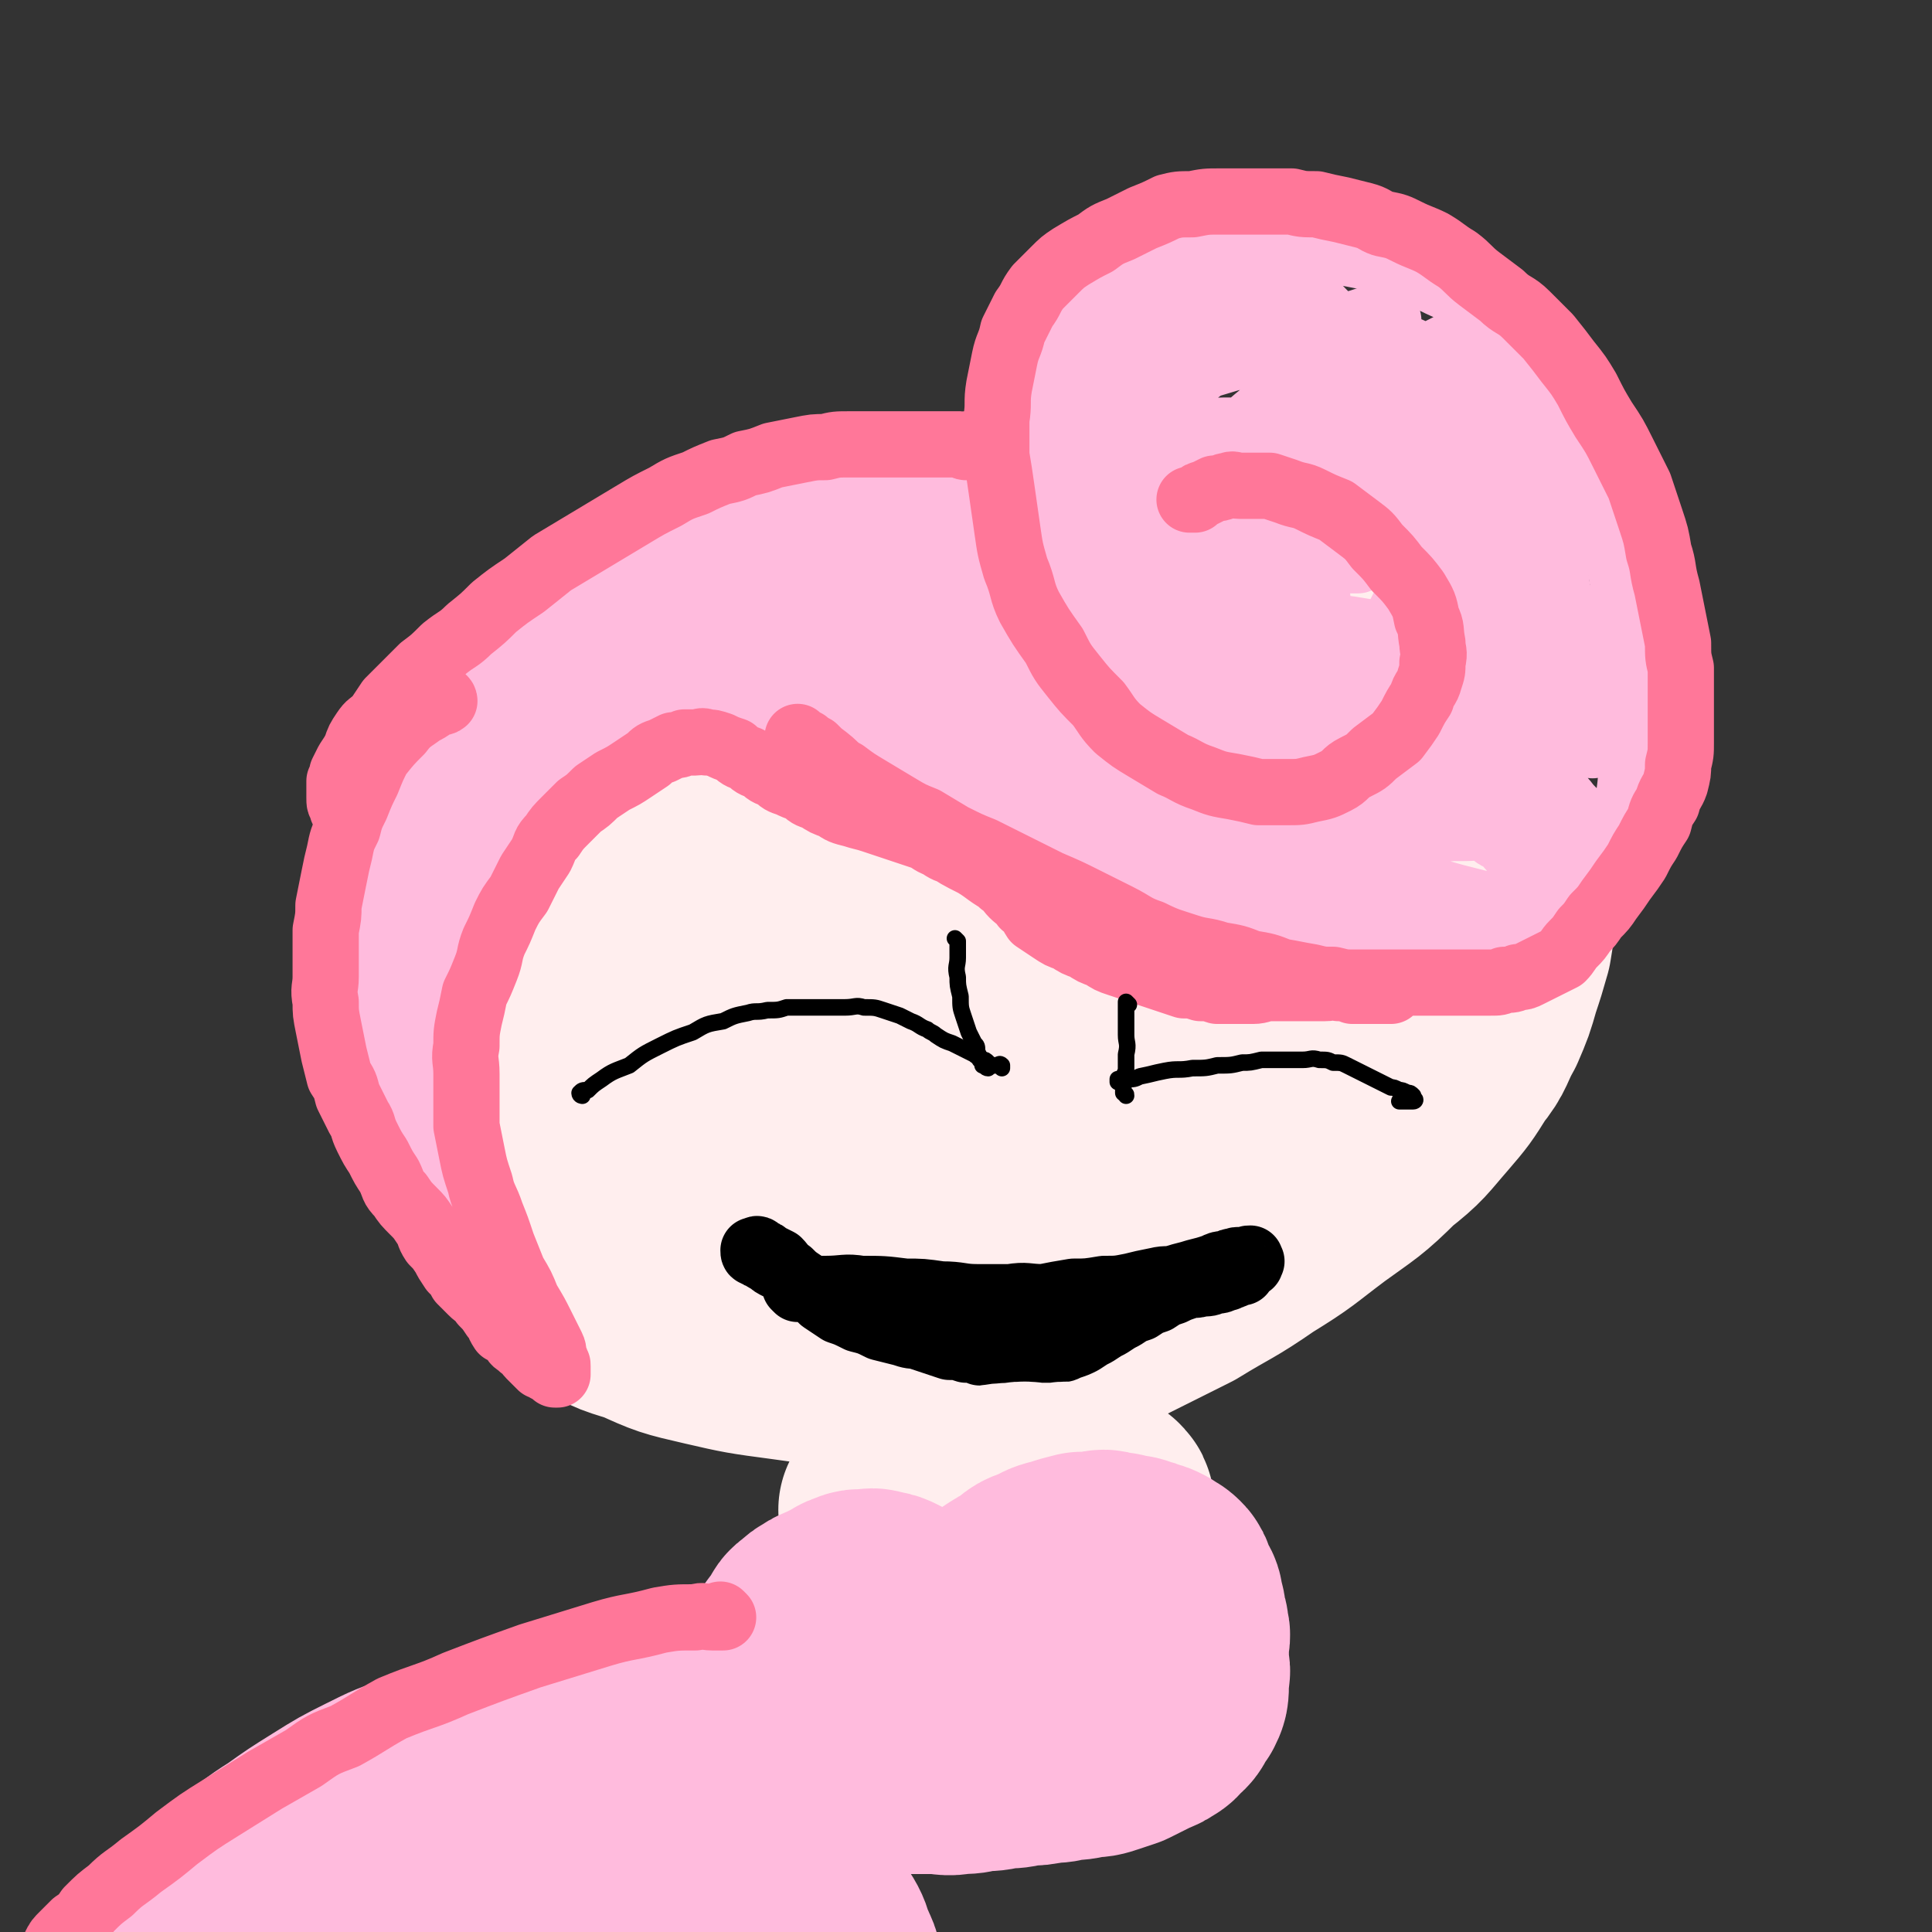
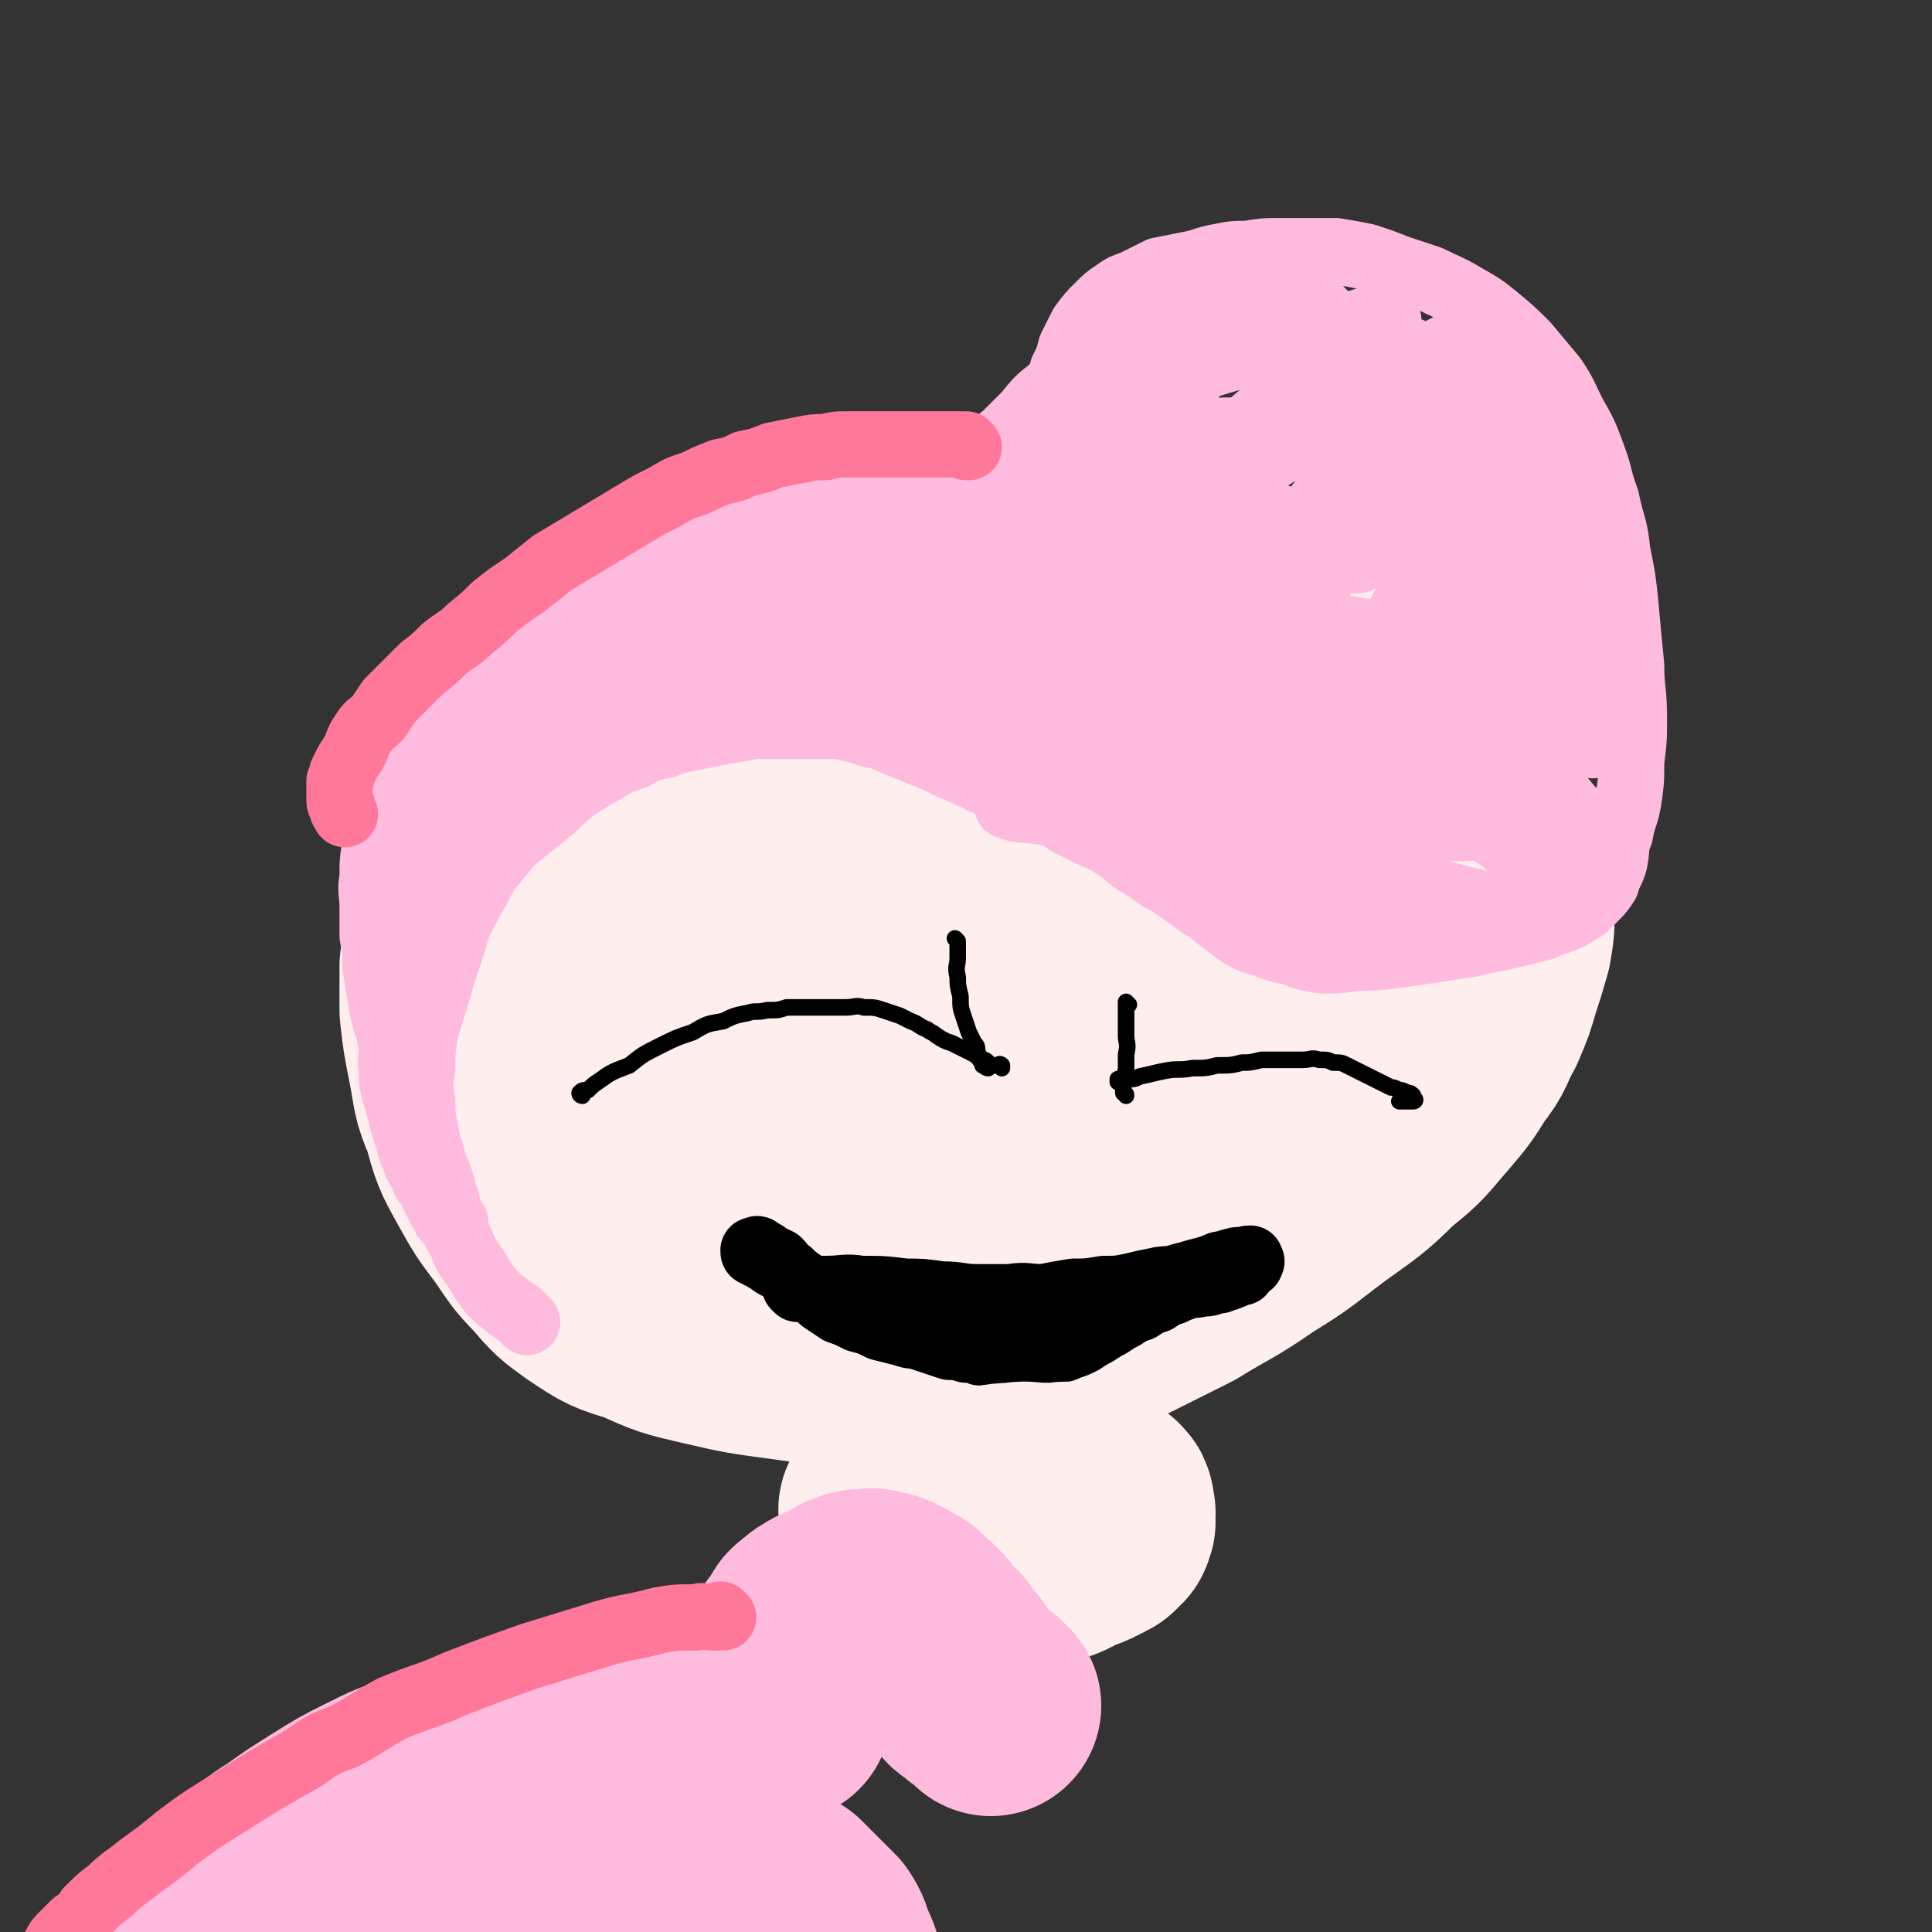
<svg xmlns="http://www.w3.org/2000/svg" viewBox="0 0 700 700" version="1.1">
  <rect x="0" y="0" width="700" height="700" fill="#333333" stroke="none" />
  <g fill="none" stroke="#FFEEEE" stroke-width="80" stroke-linecap="round" stroke-linejoin="round">
    <path d="M262,265c0,0 -1,-1 -1,-1 0,0 1,1 1,1 -2,1 -2,1 -4,2 -4,2 -3,3 -7,6 -6,5 -7,4 -13,10 -6,6 -6,6 -12,13 -4,5 -4,5 -8,12 -4,5 -4,5 -7,12 -3,6 -2,6 -4,13 -2,6 -2,6 -3,12 -1,7 -1,7 -2,13 0,7 -1,7 0,14 0,7 0,7 1,14 1,6 1,6 2,13 2,6 2,6 4,13 2,6 1,7 5,13 3,7 3,7 8,13 4,6 4,6 9,11 5,5 6,5 12,10 6,4 6,4 13,9 7,4 7,4 14,7 9,4 9,4 17,7 9,2 9,2 17,5 9,2 9,2 18,3 9,1 9,1 18,1 9,0 9,0 19,-1 11,-2 11,-2 22,-5 11,-4 12,-4 23,-8 12,-6 12,-6 24,-12 13,-8 13,-7 26,-16 13,-8 12,-8 24,-17 11,-8 12,-8 22,-18 9,-7 9,-8 16,-16 6,-7 6,-7 11,-15 5,-6 4,-7 8,-14 3,-7 3,-7 5,-14 2,-6 2,-6 4,-13 1,-6 1,-6 1,-12 0,-6 -1,-6 -2,-12 -1,-6 -1,-6 -3,-12 -2,-6 -2,-6 -5,-12 -3,-7 -3,-7 -7,-13 -5,-6 -5,-6 -11,-12 -5,-6 -5,-6 -11,-11 -6,-5 -6,-5 -13,-10 -7,-6 -7,-6 -14,-11 -8,-4 -9,-4 -17,-8 -10,-4 -10,-4 -20,-8 -10,-4 -10,-4 -21,-7 -10,-2 -10,-2 -21,-4 -10,-2 -10,-3 -21,-4 -10,-1 -11,0 -22,0 -10,0 -10,0 -21,0 -11,1 -11,1 -23,3 -10,1 -11,1 -21,4 -10,3 -9,3 -19,7 -8,3 -8,3 -17,7 -8,4 -8,4 -15,8 -8,4 -7,4 -15,9 -6,4 -6,3 -12,8 -6,4 -7,4 -12,9 -6,6 -6,6 -11,12 -5,7 -5,7 -9,14 -4,7 -5,7 -8,14 -3,8 -2,8 -5,16 -2,8 -2,8 -4,16 -1,9 -1,9 -2,17 0,8 0,8 0,16 1,9 1,9 3,19 2,10 1,10 5,19 3,11 3,11 8,20 5,9 5,9 11,17 5,7 5,8 11,14 6,7 6,7 13,12 9,6 9,6 19,9 11,5 11,5 24,8 13,3 13,3 28,5 14,2 14,2 28,2 15,0 15,-1 29,-3 16,-3 16,-3 31,-8 15,-4 15,-5 29,-11 12,-5 12,-6 24,-12 10,-6 10,-6 19,-13 9,-6 9,-6 17,-13 7,-6 7,-6 13,-14 5,-6 5,-6 9,-14 3,-6 3,-6 5,-12 2,-6 2,-6 3,-12 1,-5 1,-6 1,-11 1,-5 1,-5 0,-10 0,-6 0,-6 -1,-11 -1,-6 -1,-6 -3,-12 -3,-6 -3,-6 -7,-12 -3,-6 -3,-6 -7,-11 -4,-5 -4,-5 -9,-9 -5,-5 -5,-5 -11,-8 -6,-4 -6,-4 -13,-7 -9,-3 -9,-2 -18,-4 -9,-2 -9,-3 -18,-3 -11,-1 -11,0 -21,2 -12,1 -12,1 -23,4 -10,2 -10,2 -20,5 -10,3 -10,3 -20,6 -9,3 -9,3 -17,8 -8,4 -8,4 -16,9 -7,5 -7,5 -14,11 -7,6 -7,6 -12,13 -6,7 -6,7 -10,15 -5,10 -5,10 -7,20 -2,11 -2,11 0,21 1,12 1,13 7,24 5,10 6,11 15,19 8,8 9,8 19,12 10,4 11,4 22,5 11,0 11,0 23,-2 13,-2 13,-2 25,-7 13,-5 13,-6 24,-13 11,-7 11,-8 21,-17 10,-9 10,-9 18,-19 7,-8 7,-8 12,-17 5,-9 4,-9 7,-18 2,-7 2,-7 2,-14 1,-6 1,-6 0,-12 -1,-5 0,-6 -2,-11 -2,-4 -2,-5 -5,-8 -4,-4 -5,-4 -9,-6 -6,-3 -7,-3 -13,-3 -8,-1 -8,-1 -16,1 -10,1 -11,1 -21,5 -12,3 -12,4 -23,9 -11,6 -11,6 -22,13 -9,6 -9,6 -17,13 -6,6 -6,6 -12,13 -4,6 -4,6 -8,13 -2,5 -3,5 -3,10 -1,5 -1,5 0,9 1,5 1,6 5,9 5,3 6,3 13,3 12,0 12,0 23,-3 17,-5 18,-5 33,-12 13,-6 13,-7 25,-15 8,-5 8,-5 16,-12 5,-5 6,-5 10,-11 5,-6 4,-6 8,-13 3,-6 4,-6 6,-12 3,-6 2,-6 3,-12 1,-5 1,-6 1,-11 0,-6 0,-6 -1,-13 -1,-7 0,-7 -3,-13 -3,-7 -3,-7 -7,-13 -4,-6 -4,-6 -9,-12 -6,-5 -6,-5 -13,-9 -6,-5 -7,-5 -14,-8 -7,-2 -8,-2 -15,-4 -8,-1 -8,-1 -15,-1 -8,0 -8,0 -16,2 -10,2 -10,1 -19,5 -12,5 -12,4 -23,12 -10,7 -10,7 -19,17 -8,8 -8,8 -14,18 -5,8 -5,8 -8,17 -2,6 -2,6 -2,13 -1,6 -1,6 1,11 2,6 2,7 6,10 5,4 6,4 12,5 10,0 11,0 21,-3 16,-3 16,-4 31,-10 14,-5 14,-6 27,-13 9,-5 9,-5 18,-12 7,-4 6,-4 12,-9 5,-4 5,-4 9,-8 2,-2 2,-2 5,-4 1,-1 1,-1 2,-3 1,-1 1,-1 1,-2 1,0 1,0 1,0 0,0 0,0 0,0 " />
  </g>
  <g fill="none" stroke="#FFBBDD" stroke-width="24" stroke-linecap="round" stroke-linejoin="round">
    <path d="M191,479c0,0 -1,-1 -1,-1 0,0 0,0 1,1 0,0 0,0 0,0 0,0 0,0 -1,-1 -1,-1 -1,-1 -2,-2 -1,-1 -2,-1 -3,-2 -4,-3 -4,-3 -7,-6 -3,-4 -3,-4 -6,-9 -3,-4 -3,-4 -5,-9 -3,-5 -2,-5 -4,-10 -2,-5 -3,-5 -4,-10 -2,-5 -2,-5 -3,-11 -1,-5 -1,-5 -2,-10 -1,-5 -1,-5 -1,-10 -1,-6 -1,-6 0,-12 0,-6 0,-6 1,-13 2,-7 2,-7 4,-13 2,-7 2,-7 4,-13 2,-6 2,-6 4,-13 3,-6 3,-6 7,-13 3,-6 3,-6 8,-12 4,-5 4,-5 9,-9 5,-4 5,-4 10,-8 4,-4 4,-4 9,-8 5,-3 5,-3 10,-6 5,-3 5,-3 11,-5 5,-3 6,-3 11,-4 5,-2 6,-2 11,-3 5,-1 5,-1 10,-2 6,-1 6,-1 11,-2 5,0 5,0 10,0 5,0 5,0 10,0 5,0 5,0 10,0 6,1 6,1 12,3 5,1 5,1 9,3 5,2 5,2 10,4 5,2 5,2 11,5 5,2 5,2 11,5 5,2 5,2 11,5 5,2 5,2 11,5 5,2 5,2 9,5 4,2 4,2 8,4 4,2 5,2 8,4 5,3 4,3 8,6 5,3 5,3 9,6 4,2 4,2 8,5 3,2 3,2 7,5 4,2 3,2 7,5 4,3 4,3 8,6 4,2 4,2 8,3 5,2 5,2 10,3 5,2 5,2 11,3 6,0 6,0 12,-1 7,0 7,0 15,-1 7,-1 7,-1 14,-2 6,-1 6,-1 13,-2 4,-1 4,-1 9,-2 5,-1 5,-1 9,-2 4,-1 4,-1 8,-2 2,-1 2,-1 5,-2 3,-1 3,-1 5,-2 3,-2 3,-2 5,-3 2,-2 2,-2 4,-4 2,-2 2,-2 4,-5 1,-4 2,-4 3,-8 1,-5 0,-5 2,-10 1,-6 2,-6 3,-12 1,-7 1,-7 1,-14 1,-8 1,-8 1,-16 0,-10 -1,-10 -1,-19 -1,-10 -1,-10 -2,-21 -1,-10 -1,-10 -3,-20 -1,-10 -2,-9 -4,-19 -3,-8 -2,-8 -5,-16 -3,-8 -3,-8 -7,-15 -3,-6 -3,-7 -7,-13 -5,-6 -5,-6 -10,-12 -5,-5 -5,-5 -11,-10 -5,-4 -5,-4 -12,-8 -5,-3 -6,-3 -12,-6 -6,-2 -6,-2 -12,-4 -5,-2 -5,-2 -11,-4 -5,-1 -5,-1 -11,-2 -5,0 -5,0 -11,0 -5,0 -5,0 -10,0 -5,0 -5,0 -11,1 -5,0 -5,0 -10,1 -6,1 -6,2 -12,3 -5,1 -5,1 -10,2 -4,2 -4,2 -8,4 -4,2 -4,1 -8,4 -3,2 -3,2 -6,5 -3,3 -3,3 -6,7 -2,4 -2,4 -4,8 -1,4 -1,4 -3,8 -1,4 -1,4 -2,9 -1,4 -1,4 -1,8 0,4 0,4 1,8 1,4 1,4 2,9 1,4 1,4 3,9 2,4 2,4 4,7 3,4 3,4 5,7 3,2 3,2 6,4 3,2 3,2 7,3 3,2 3,2 6,3 5,2 5,2 9,3 4,1 4,1 8,1 5,0 5,0 10,-1 5,0 5,0 10,-2 5,-2 5,-2 9,-5 5,-2 5,-2 9,-5 3,-2 3,-2 6,-6 2,-2 2,-2 4,-5 1,-3 1,-4 2,-7 1,-4 1,-4 1,-7 0,-4 1,-4 0,-8 -1,-4 -1,-4 -3,-8 -1,-4 -1,-4 -4,-8 -1,-2 -2,-2 -4,-4 -1,-2 -1,-2 -3,-4 -1,-1 -1,-1 -2,-2 -1,0 -1,0 -2,-1 -1,0 -1,0 -1,-1 -1,0 -1,0 -1,0 " />
    <path d="M410,165c0,0 -1,-1 -1,-1 0,0 0,1 0,1 0,0 0,0 0,0 0,-1 0,-1 -1,-1 -2,0 -2,0 -3,-1 -3,0 -3,0 -6,-1 -5,0 -5,0 -10,0 -5,0 -5,0 -10,0 -6,0 -6,0 -11,0 -5,0 -5,0 -10,0 -5,0 -5,0 -10,0 -5,1 -5,1 -10,2 -5,1 -5,1 -9,2 -6,2 -6,2 -11,3 -5,2 -5,2 -10,3 -4,2 -4,2 -9,4 -5,2 -5,2 -9,3 -5,2 -5,2 -9,3 -4,2 -4,2 -8,3 -4,2 -4,2 -7,4 -4,2 -4,2 -8,4 -3,2 -3,2 -6,4 -3,2 -3,2 -6,4 -3,2 -3,2 -6,4 -4,2 -4,2 -8,4 -4,2 -4,2 -7,4 -3,2 -3,2 -6,4 -3,2 -3,2 -6,5 -2,2 -2,2 -5,5 -2,3 -2,3 -5,6 -3,3 -3,2 -6,5 -3,3 -3,3 -6,6 -3,3 -3,3 -6,6 -3,3 -3,3 -6,6 -2,2 -2,2 -4,5 -2,3 -2,4 -4,7 -2,4 -2,4 -4,7 -2,4 -2,4 -5,7 -2,4 -2,4 -4,7 -2,4 -2,4 -4,7 -2,4 -2,4 -3,7 -2,4 -2,4 -3,8 -1,4 -1,4 -2,8 -1,4 -1,4 -2,9 0,4 0,4 -1,9 0,4 0,4 -1,8 0,4 0,4 0,8 0,4 0,4 0,9 0,4 0,4 0,9 0,4 0,4 0,9 0,4 -1,4 0,8 0,4 0,4 1,8 1,3 1,3 2,7 1,4 1,4 2,7 1,3 1,3 2,7 1,2 1,2 2,5 2,3 2,3 3,6 2,2 2,2 3,5 1,2 1,2 2,4 1,2 1,2 2,3 0,1 0,1 1,2 0,0 0,0 1,1 1,0 1,0 1,1 0,0 1,1 1,1 0,0 0,-1 0,-2 0,-1 -1,-1 -1,-1 -1,-1 -1,-1 -1,-2 0,-1 0,-1 -1,-2 0,-3 0,-3 -1,-5 -1,-4 -1,-4 -2,-7 -2,-5 -2,-5 -3,-9 -2,-4 -3,-4 -4,-9 -2,-4 -2,-5 -3,-9 -2,-6 -2,-6 -4,-12 -2,-7 -3,-6 -4,-13 -2,-6 -2,-6 -3,-12 -1,-6 -1,-6 -2,-12 0,-5 0,-5 -1,-11 0,-5 0,-5 0,-10 0,-6 -1,-6 0,-11 0,-6 0,-6 1,-12 1,-6 1,-7 3,-13 2,-6 2,-6 5,-12 3,-6 3,-7 7,-12 3,-6 3,-6 8,-11 4,-4 4,-4 8,-9 5,-4 5,-4 11,-9 6,-4 6,-4 12,-9 6,-4 6,-5 13,-9 8,-5 8,-4 16,-9 8,-4 8,-4 16,-9 9,-4 9,-4 18,-8 8,-4 8,-4 17,-7 9,-4 9,-4 18,-7 8,-2 8,-2 17,-4 9,-2 9,-2 18,-4 7,-1 7,-1 15,-2 9,0 9,0 18,0 10,0 10,-1 20,0 12,0 12,0 24,1 12,1 12,2 23,4 10,1 10,1 20,4 8,2 8,2 16,5 6,2 6,2 12,4 5,2 5,2 9,4 3,1 3,1 6,3 2,1 2,1 4,2 1,1 1,1 2,2 0,0 0,0 0,1 0,0 0,1 0,1 -1,0 -1,0 -3,0 -2,0 -2,0 -4,0 -4,0 -4,0 -9,-1 -6,0 -6,0 -13,-1 -11,-1 -11,-1 -21,-2 -15,-1 -15,-1 -30,-2 -16,0 -16,0 -33,0 -16,0 -16,0 -32,1 -14,1 -14,1 -28,2 -12,1 -12,1 -24,2 -10,1 -10,1 -21,3 -10,1 -10,2 -20,4 -8,2 -9,1 -17,4 -7,2 -7,2 -14,5 -6,2 -5,2 -11,5 -5,2 -5,2 -10,5 -4,2 -4,2 -8,5 -3,2 -4,1 -7,4 -2,1 -2,1 -4,4 -2,2 -2,2 -3,5 -1,2 -1,2 -1,4 -1,1 0,1 0,3 0,2 -1,2 0,3 0,2 0,2 1,3 0,1 1,1 2,2 2,0 2,1 5,0 7,-1 7,-1 13,-3 17,-6 17,-6 33,-12 21,-8 21,-8 41,-16 18,-6 18,-6 36,-12 14,-4 14,-4 28,-8 11,-2 11,-2 22,-4 10,-1 10,-1 19,-2 7,0 7,0 14,-1 7,0 7,0 13,0 5,0 5,0 10,0 5,0 5,0 9,0 3,0 3,0 6,0 2,0 2,0 4,0 1,0 1,0 2,0 1,0 1,0 2,0 0,0 0,0 0,0 -1,-1 -1,-1 -2,-1 -2,0 -2,0 -5,-1 -5,0 -5,0 -10,-1 -7,0 -7,0 -15,0 -10,0 -10,0 -20,1 -13,2 -13,1 -26,3 -14,3 -14,3 -28,6 -14,3 -14,3 -27,7 -12,3 -12,4 -24,8 -9,3 -9,4 -18,7 -8,3 -8,3 -16,6 -6,2 -6,2 -12,4 -6,1 -6,1 -11,3 -4,2 -4,2 -8,3 -3,1 -3,2 -5,3 -2,0 -2,0 -3,1 -1,0 -1,0 -2,1 0,0 0,0 0,0 0,0 1,0 2,-1 5,-1 5,-1 9,-2 13,-3 13,-3 25,-6 19,-4 19,-4 37,-9 17,-4 17,-4 35,-8 15,-3 15,-2 31,-4 14,-2 14,-2 29,-3 13,0 13,0 27,0 13,0 13,0 26,1 12,1 12,1 23,2 10,1 10,1 20,2 9,1 9,2 18,3 6,1 6,1 13,2 6,1 6,1 12,2 4,0 4,0 9,0 3,0 3,0 6,0 2,0 2,0 4,0 1,0 1,0 3,0 1,0 1,0 2,0 0,0 0,0 0,0 1,0 2,0 1,0 0,-1 -1,-1 -2,-1 -2,-1 -2,0 -4,0 -4,0 -4,-1 -9,-1 -9,0 -9,0 -18,0 -15,-1 -15,0 -30,-1 -16,0 -16,0 -33,0 -15,0 -15,0 -30,1 -11,0 -11,-1 -21,0 -9,0 -9,0 -18,1 -8,1 -8,1 -16,2 -6,1 -6,1 -12,2 -6,1 -6,2 -11,3 -4,1 -4,0 -8,1 -4,1 -4,1 -8,2 -3,1 -3,1 -6,2 -3,1 -3,1 -4,2 -2,1 -2,1 -2,2 -1,1 -1,2 0,3 2,2 1,3 4,4 7,3 7,2 15,4 13,2 13,3 27,4 15,1 15,0 30,1 17,0 17,0 33,1 16,0 16,0 32,1 14,0 14,0 28,1 12,0 12,0 25,1 10,0 10,-1 21,0 9,0 9,0 18,1 6,0 6,0 13,0 5,0 5,0 10,0 4,0 4,0 7,0 2,0 2,0 5,-1 1,0 1,0 2,0 1,0 1,-1 1,-1 -1,0 -2,-1 -3,-1 -4,-1 -4,-1 -8,-2 -8,-3 -8,-3 -17,-5 -12,-2 -12,-2 -24,-4 -13,-2 -13,-2 -26,-4 -12,-2 -12,-2 -25,-3 -11,-2 -11,-2 -23,-3 -12,-1 -12,0 -24,-1 -11,0 -11,0 -22,-1 -11,0 -11,-1 -22,-2 -10,0 -10,0 -20,0 -9,0 -9,0 -18,1 -7,0 -7,0 -15,1 -8,0 -8,0 -15,1 -8,0 -8,0 -15,1 -8,1 -8,1 -15,2 -7,1 -7,1 -15,2 -6,1 -6,1 -12,2 -6,1 -6,1 -12,2 -6,0 -6,0 -11,1 -6,1 -6,1 -12,2 -5,1 -5,1 -10,3 -5,1 -5,2 -10,4 -4,2 -4,1 -9,4 -4,2 -4,2 -8,5 -4,2 -4,2 -7,5 -3,3 -3,3 -6,6 -2,3 -2,4 -5,7 -2,4 -2,4 -4,7 -2,3 -2,3 -4,6 -2,2 -2,2 -4,5 -2,2 -1,2 -3,4 -1,2 -1,2 -2,3 0,1 0,1 -1,2 0,1 0,1 -1,2 0,0 0,0 0,1 0,0 0,0 0,0 1,-1 0,-1 1,-2 2,-3 2,-3 5,-6 5,-5 5,-5 12,-11 11,-9 10,-9 22,-18 16,-12 15,-13 32,-23 18,-12 18,-12 37,-22 17,-9 17,-9 36,-16 16,-5 16,-5 33,-8 14,-3 15,-3 30,-3 13,0 13,1 27,3 13,2 13,3 26,6 11,3 11,4 22,7 10,3 10,3 20,6 9,3 9,3 19,6 9,2 9,2 18,5 7,2 7,1 14,3 6,2 6,1 11,3 4,1 4,2 7,3 2,1 2,1 4,2 1,0 1,0 1,1 0,0 0,0 0,0 -2,0 -2,0 -4,1 -4,1 -4,0 -8,1 -7,2 -7,2 -15,4 -8,2 -8,2 -17,5 -10,2 -10,2 -19,5 -12,2 -12,2 -23,5 -11,2 -11,2 -22,4 -10,1 -10,1 -19,3 -8,2 -8,2 -15,3 -5,1 -5,1 -9,2 -4,1 -3,1 -7,2 -1,0 -2,0 -3,1 -1,0 -1,1 -1,1 5,2 6,1 12,2 11,2 11,2 22,4 15,2 15,2 30,3 13,1 13,1 26,2 14,0 14,0 27,-1 12,0 12,0 24,-1 10,0 10,0 20,-1 8,0 8,0 15,-1 6,0 6,0 12,-1 3,0 3,0 6,-1 2,0 3,0 5,-1 1,0 1,0 1,-1 1,-1 1,-1 1,-2 -1,-1 -1,-1 -2,-2 -2,-1 -2,-1 -4,-2 -4,-1 -4,0 -8,0 -6,0 -6,0 -13,0 -10,1 -10,1 -19,3 -10,1 -11,1 -21,4 -10,3 -10,3 -19,6 -8,3 -8,3 -16,7 -5,3 -5,3 -10,6 -3,2 -3,2 -7,4 -2,2 -2,1 -4,3 -1,1 -2,2 -2,3 0,2 0,2 2,4 3,3 3,3 8,5 7,4 7,4 16,6 10,2 11,2 22,2 11,0 11,0 22,-1 12,-2 12,-2 23,-4 8,-2 8,-2 16,-4 6,-2 6,-2 11,-5 4,-2 4,-2 7,-5 3,-2 3,-2 5,-6 1,-2 1,-2 1,-5 1,-2 1,-2 1,-5 0,-2 0,-2 0,-5 -1,-2 -1,-2 -3,-5 -1,-2 -1,-2 -3,-4 -2,-2 -2,-3 -4,-4 -3,-2 -4,-2 -7,-3 -5,-1 -5,-1 -10,-2 -5,-1 -5,-1 -11,-1 -7,0 -7,0 -14,0 -9,1 -9,1 -18,3 -11,1 -11,2 -21,4 -12,2 -12,2 -23,3 -10,1 -10,1 -19,2 -8,1 -8,1 -15,2 -5,0 -5,0 -10,1 -4,0 -4,0 -7,1 -1,0 -2,0 -3,1 -1,0 0,1 0,1 4,2 4,2 8,3 10,3 10,3 20,5 14,4 14,4 27,7 12,2 12,2 24,5 10,2 10,1 19,3 8,1 8,2 15,3 5,0 5,0 10,1 3,0 3,0 6,1 2,0 2,0 5,0 1,0 1,0 3,0 1,0 1,0 2,0 0,0 0,0 0,0 1,0 2,0 1,0 0,0 -1,0 -2,0 -1,0 -1,-1 -2,-1 -4,-1 -4,0 -8,-1 -8,-2 -8,-2 -15,-4 -10,-2 -10,-2 -19,-5 -10,-3 -10,-3 -20,-6 -8,-3 -8,-4 -16,-7 -7,-3 -7,-3 -14,-6 -7,-3 -7,-3 -14,-6 -7,-3 -7,-3 -13,-6 -6,-3 -6,-4 -13,-7 -7,-3 -7,-3 -14,-6 -7,-3 -7,-3 -13,-5 -6,-2 -6,-2 -13,-4 -5,-2 -5,-3 -11,-4 -6,-2 -6,-2 -13,-3 -5,-1 -5,-1 -10,-2 -5,0 -5,0 -10,-1 -6,-1 -6,-1 -12,-2 -6,0 -6,0 -11,-1 -6,0 -6,0 -11,-1 -6,-1 -6,-1 -12,-2 -5,0 -5,0 -10,-1 -4,0 -4,-1 -8,-2 -4,-1 -4,-1 -7,-2 -2,-1 -2,-1 -4,-3 -1,-1 -1,-1 -1,-2 0,-1 0,-1 1,-2 2,-1 3,-1 6,-2 9,-1 9,-1 18,-2 14,-1 14,-1 28,-2 17,0 17,-1 33,0 16,0 16,0 33,2 16,1 16,1 32,4 13,3 13,3 27,7 12,3 12,3 24,8 11,3 10,4 21,8 10,5 10,5 20,10 8,3 8,3 16,8 8,4 8,4 15,9 5,3 5,3 9,8 4,3 4,3 7,7 2,2 3,1 5,3 1,2 1,2 3,3 1,1 1,1 3,2 1,0 1,0 2,1 1,0 1,0 2,0 0,0 1,0 1,-1 1,-1 1,-1 1,-2 1,-2 1,-2 1,-4 0,-4 0,-4 0,-8 -1,-5 -1,-5 -2,-11 -1,-8 -1,-8 -3,-17 -3,-9 -3,-9 -6,-18 -3,-9 -3,-9 -7,-18 -3,-8 -3,-8 -6,-16 -3,-7 -3,-7 -7,-14 -3,-6 -3,-6 -7,-12 -4,-5 -5,-5 -9,-9 -4,-4 -4,-5 -9,-8 -5,-4 -5,-4 -11,-7 -5,-3 -5,-3 -11,-5 -5,-2 -5,-2 -11,-4 -6,-1 -6,-1 -12,-1 -5,-1 -5,-1 -11,0 -6,0 -6,0 -11,1 -7,1 -7,2 -13,3 -5,2 -5,2 -10,4 -6,2 -6,2 -11,4 -5,2 -5,2 -9,4 -5,2 -5,1 -9,4 -3,2 -3,2 -6,5 -3,2 -3,2 -6,5 -2,2 -2,2 -3,4 -2,1 -2,1 -4,3 -1,1 -1,2 -2,3 0,0 0,0 -1,1 0,0 0,0 -1,1 0,0 -1,0 -1,0 0,0 0,0 0,0 1,-2 1,-2 1,-3 1,-2 1,-2 2,-4 1,-2 1,-2 2,-5 2,-3 3,-3 4,-6 3,-4 2,-5 5,-9 3,-5 4,-5 8,-9 5,-6 5,-6 10,-11 7,-5 7,-5 14,-10 7,-5 7,-5 14,-9 6,-4 7,-4 14,-7 7,-2 7,-2 14,-4 6,-2 6,-3 13,-4 5,-1 5,0 11,0 5,0 5,0 10,0 5,1 5,1 10,2 5,2 4,2 9,4 5,2 5,2 10,4 5,3 5,3 9,7 5,4 4,4 8,10 4,6 3,6 7,13 3,6 3,6 7,13 3,7 3,7 6,14 2,7 3,7 5,14 2,6 2,6 4,13 1,7 1,7 2,15 1,8 1,8 1,15 0,8 0,8 0,15 -1,7 -1,7 -1,14 -1,5 -1,5 -1,11 0,3 0,3 0,7 0,2 1,2 1,4 0,1 0,2 0,2 0,0 0,-2 0,-4 1,-3 1,-3 1,-6 1,-5 0,-5 0,-10 0,-7 1,-7 1,-14 -1,-8 -1,-8 -2,-17 -1,-8 -1,-8 -3,-17 -2,-9 -2,-9 -4,-18 -2,-8 -2,-8 -5,-16 -3,-7 -3,-7 -6,-14 -3,-6 -3,-6 -6,-12 -3,-6 -3,-6 -6,-12 -3,-5 -3,-5 -7,-10 -3,-4 -4,-4 -8,-8 -4,-4 -4,-3 -9,-7 -3,-2 -3,-2 -7,-4 -3,-2 -3,-2 -7,-4 -3,-1 -3,-1 -7,-2 -4,-1 -4,-1 -8,-1 -4,-1 -4,0 -8,0 -4,0 -4,-1 -8,0 -4,0 -4,0 -8,1 -4,1 -4,1 -8,3 -5,2 -5,1 -10,4 -5,2 -4,3 -9,5 -4,3 -4,3 -8,6 -3,2 -3,2 -7,5 -3,3 -3,3 -6,6 -3,3 -3,3 -6,6 -3,2 -3,2 -6,5 -1,1 -1,2 -2,3 -1,2 -1,1 -2,3 0,0 0,1 -1,1 0,0 0,0 0,0 1,0 1,0 2,-1 1,0 1,0 2,-1 3,-2 3,-3 6,-5 4,-3 4,-2 8,-5 5,-4 5,-4 10,-7 5,-4 5,-4 11,-7 5,-3 5,-3 10,-7 5,-3 5,-2 9,-6 4,-2 4,-2 8,-6 3,-2 3,-3 6,-6 3,-2 3,-2 5,-5 2,-2 2,-2 4,-4 1,-2 1,-2 2,-4 1,-1 1,-1 1,-3 0,-1 -1,-1 -1,-2 -1,0 -1,0 -1,-1 -1,0 -1,0 -3,-1 -1,0 -1,0 -3,0 -2,0 -2,0 -4,0 -3,0 -3,0 -6,1 -3,2 -3,2 -7,4 -5,2 -5,2 -10,4 -6,2 -6,2 -11,5 -6,3 -6,4 -12,7 -5,3 -5,3 -10,7 -6,4 -6,4 -11,9 -6,4 -6,4 -11,9 -5,4 -5,4 -9,9 -4,4 -4,4 -8,8 -4,3 -4,3 -8,7 -4,3 -4,3 -7,7 -2,2 -2,2 -4,5 -2,1 -2,2 -3,3 -1,1 -1,1 -2,2 -1,1 -1,1 -1,2 0,0 -1,1 0,1 0,0 0,0 1,0 0,0 0,0 1,0 0,0 0,-1 1,0 0,0 0,1 0,1 -1,1 -1,1 -1,1 0,0 0,0 -1,1 -1,0 -1,0 -2,1 -3,0 -3,0 -5,1 -5,0 -5,0 -9,1 -6,0 -6,0 -12,1 -6,0 -6,0 -13,1 -7,1 -7,1 -14,2 -7,1 -8,1 -15,2 -7,2 -7,2 -13,4 -6,1 -6,1 -11,3 -4,2 -4,2 -9,4 -5,2 -5,2 -9,5 -4,2 -4,2 -7,4 -2,1 -2,1 -4,3 -2,2 -2,2 -4,3 -1,1 -1,1 -2,2 0,1 0,1 0,2 0,1 0,1 0,1 2,0 2,0 4,-1 6,-2 6,-2 13,-4 16,-7 17,-7 33,-14 24,-11 24,-11 47,-22 20,-9 20,-10 40,-19 16,-7 16,-7 32,-14 12,-5 12,-5 24,-10 11,-4 11,-4 21,-8 10,-3 10,-3 20,-6 8,-2 8,-3 17,-5 7,-2 7,-2 14,-4 6,-2 6,-1 12,-3 4,-1 4,-1 7,-2 2,0 3,0 5,0 2,0 2,0 3,0 0,0 0,0 0,0 0,0 0,0 0,0 -1,1 -1,1 -2,1 -2,2 -2,1 -4,3 -4,2 -4,3 -7,5 -5,4 -5,4 -10,8 -7,6 -8,5 -15,11 -10,8 -10,8 -19,16 -11,11 -11,11 -22,21 -12,11 -12,11 -24,22 -10,8 -10,8 -19,16 -6,6 -6,6 -12,12 -3,3 -3,3 -5,6 -1,1 -1,2 -2,3 0,0 -1,0 -1,0 1,0 2,0 2,-1 4,-3 3,-4 7,-7 8,-7 8,-7 17,-14 15,-12 15,-12 31,-23 18,-13 18,-13 36,-25 15,-10 15,-10 30,-20 11,-7 11,-7 23,-13 7,-5 7,-5 15,-10 4,-2 4,-2 9,-5 2,-2 2,-2 5,-4 1,-1 1,-1 2,-2 1,0 1,0 1,0 0,0 0,0 0,0 -1,1 -1,1 -2,1 -2,2 -2,2 -4,3 -4,4 -4,3 -7,7 -6,6 -6,6 -11,12 -7,7 -7,7 -13,14 -8,9 -8,9 -15,18 -7,9 -7,9 -13,17 -6,9 -6,9 -12,17 -4,6 -4,7 -8,13 -3,5 -3,5 -6,9 -1,3 -1,3 -3,7 -1,1 -1,1 -2,3 0,1 0,1 -1,2 0,0 0,0 0,0 2,-2 2,-3 3,-5 5,-5 5,-5 10,-10 9,-10 8,-10 17,-19 11,-11 11,-11 21,-21 9,-8 9,-8 18,-15 6,-5 6,-4 13,-9 4,-4 4,-4 9,-8 3,-2 3,-2 6,-4 2,-2 2,-2 5,-3 1,0 2,0 3,0 1,0 0,0 0,1 1,1 1,1 1,1 -1,2 -1,2 -2,4 -1,4 -1,4 -3,7 -2,4 -2,4 -5,9 -4,6 -4,6 -8,13 -4,8 -4,8 -8,15 -4,8 -4,8 -9,16 -3,6 -3,6 -6,12 -2,4 -3,4 -5,8 -1,3 -1,3 -2,6 -1,1 -1,1 -2,3 0,1 0,2 0,2 1,0 1,-1 2,-3 2,-3 2,-3 4,-6 3,-5 3,-5 6,-10 3,-7 3,-7 5,-15 3,-8 3,-8 5,-16 2,-7 2,-7 4,-14 1,-5 1,-5 3,-11 1,-4 1,-4 3,-9 1,-4 1,-4 3,-8 2,-3 2,-4 4,-7 2,-2 2,-2 4,-4 2,-2 2,-2 4,-3 1,0 1,0 3,0 1,0 2,0 3,1 2,2 2,2 3,5 2,4 2,4 3,8 1,6 1,6 2,13 1,8 1,8 2,16 0,8 0,8 1,17 1,8 1,8 2,16 1,7 1,7 2,15 1,6 0,6 2,12 1,5 1,5 3,11 1,3 1,3 2,7 0,3 0,3 1,6 1,1 0,2 1,3 1,1 1,1 2,2 0,1 0,0 0,1 1,0 0,1 0,1 0,0 1,-1 1,-2 0,-1 0,-1 0,-3 0,-3 0,-3 0,-6 -1,-4 -1,-4 -2,-9 -1,-6 -1,-6 -3,-12 -2,-7 -2,-7 -4,-13 -3,-7 -3,-7 -7,-13 -3,-7 -3,-7 -7,-13 -4,-7 -4,-7 -9,-13 -4,-6 -4,-6 -9,-11 -3,-4 -3,-4 -7,-8 -3,-2 -3,-2 -6,-4 -3,-2 -3,-3 -6,-4 -3,-1 -3,0 -6,0 -3,0 -3,-1 -6,0 -3,1 -3,2 -6,4 -3,2 -3,2 -6,4 -3,3 -4,3 -6,7 -3,4 -2,4 -5,9 -2,5 -2,5 -4,10 -1,5 -1,5 -2,11 0,5 0,6 0,11 1,5 0,5 2,11 1,4 1,4 3,8 2,4 3,3 5,7 2,2 2,2 4,4 3,2 3,2 6,3 2,1 2,1 5,1 3,0 3,0 5,-1 2,0 2,-1 4,-2 1,-2 2,-1 2,-3 1,-2 1,-3 1,-5 0,-5 0,-5 0,-9 -1,-8 -1,-8 -3,-16 -1,-8 -1,-8 -3,-17 -2,-10 -2,-10 -5,-19 -2,-9 -2,-9 -4,-17 -2,-7 -1,-7 -4,-15 -2,-6 -1,-6 -4,-13 -2,-5 -2,-6 -5,-11 -3,-4 -3,-4 -7,-8 -3,-3 -3,-4 -7,-6 -3,-3 -3,-2 -8,-4 -3,-2 -3,-2 -6,-3 -2,0 -2,0 -5,0 -1,0 -1,0 -3,0 -1,1 -1,1 -2,3 -1,1 -1,1 -2,3 " />
  </g>
  <g fill="none" stroke="#FF7799" stroke-width="24" stroke-linecap="round" stroke-linejoin="round">
-     <path d="M161,254c0,0 -1,-1 -1,-1 0,0 1,0 1,1 0,0 0,0 0,0 0,0 -1,-1 -1,-1 0,0 1,1 1,1 -1,1 -2,0 -3,1 -3,2 -3,2 -5,3 -4,3 -5,3 -8,7 -4,4 -4,4 -8,9 -2,4 -2,4 -4,9 -2,4 -2,4 -4,9 -2,4 -2,4 -3,8 -2,4 -2,4 -3,9 -1,4 -1,4 -2,9 -1,5 -1,5 -2,10 0,4 0,4 -1,9 0,4 0,4 0,8 0,4 0,4 0,9 0,4 -1,4 0,9 0,4 0,4 1,9 1,5 1,5 2,10 1,4 1,4 2,8 2,3 2,3 3,7 2,4 2,4 4,8 2,3 1,3 3,7 2,4 2,4 4,7 2,4 2,4 4,7 2,4 1,4 4,7 2,3 2,3 5,6 2,2 2,2 4,5 2,3 1,3 3,6 2,2 2,2 4,5 1,2 1,2 3,5 2,2 2,2 3,4 2,2 2,2 4,4 2,2 2,1 4,4 2,2 2,2 4,5 2,2 1,2 3,5 2,1 2,1 4,3 1,2 1,1 3,3 2,1 2,2 3,3 1,1 1,1 2,2 1,1 1,1 2,2 1,0 1,0 2,1 1,0 1,0 2,1 0,0 0,0 1,1 0,0 1,0 1,0 0,-1 0,-1 0,-2 0,-1 0,-1 0,-1 0,-1 0,-1 -1,-2 -1,-3 0,-3 -1,-5 -2,-4 -2,-4 -4,-8 -2,-4 -2,-4 -5,-9 -2,-5 -2,-5 -5,-10 -2,-5 -2,-5 -4,-10 -2,-6 -2,-6 -4,-11 -2,-6 -3,-6 -4,-11 -2,-6 -2,-6 -3,-11 -1,-5 -1,-5 -2,-10 0,-4 0,-4 0,-9 0,-5 0,-5 0,-10 0,-5 -1,-5 0,-10 0,-5 0,-5 1,-10 1,-4 1,-4 2,-9 2,-4 2,-4 4,-9 2,-5 1,-5 3,-10 2,-4 2,-4 4,-9 2,-4 2,-4 5,-8 2,-4 2,-4 4,-8 2,-3 2,-3 4,-6 2,-4 1,-4 4,-7 2,-3 2,-3 5,-6 2,-2 2,-2 5,-5 3,-2 3,-2 6,-5 3,-2 3,-2 6,-4 4,-2 4,-2 7,-4 3,-2 3,-2 6,-4 2,-2 2,-2 5,-3 2,-1 2,-1 4,-2 2,0 2,0 4,-1 2,0 2,0 4,0 2,0 2,-1 4,0 2,0 2,0 5,1 2,1 2,1 5,2 2,2 2,2 5,3 2,2 2,2 5,3 2,2 2,2 5,3 2,2 2,2 5,3 2,1 2,1 5,2 2,2 2,2 5,3 3,2 3,2 6,3 3,2 3,2 7,3 3,1 4,1 7,2 3,1 3,1 6,2 3,1 3,1 6,2 3,1 3,1 6,2 3,1 3,2 6,3 3,2 3,2 7,3 3,2 3,2 6,3 3,2 3,2 5,4 3,2 3,2 5,4 3,2 2,2 4,4 2,2 3,2 4,4 3,2 2,2 4,5 3,2 3,2 6,4 3,2 3,2 6,3 3,2 3,2 6,3 3,2 3,2 6,3 3,2 3,2 6,3 3,1 3,1 6,2 3,1 3,1 6,2 3,1 3,1 6,2 3,1 3,1 6,2 3,0 3,0 6,1 3,0 3,0 6,1 3,0 3,0 6,0 3,0 3,0 7,0 3,0 3,-1 7,-1 3,0 3,0 7,0 3,0 3,0 7,0 3,0 3,0 5,0 3,0 3,-1 5,0 3,0 3,0 5,1 2,0 2,0 4,0 2,0 2,0 4,0 1,0 1,0 3,0 1,0 1,0 2,0 0,0 0,0 1,0 0,0 0,0 0,0 -1,0 -1,0 -2,0 -1,0 -1,0 -1,0 -1,0 -1,-1 -2,-1 -1,0 -1,0 -2,0 -1,-1 -1,-1 -3,-1 -2,0 -2,0 -4,-1 -3,0 -3,0 -7,-1 -4,0 -4,0 -8,-1 -6,-1 -5,-1 -11,-2 -5,-2 -5,-2 -11,-3 -5,-2 -5,-2 -11,-3 -6,-2 -6,-1 -12,-3 -6,-2 -7,-2 -13,-5 -6,-2 -6,-3 -12,-6 -6,-3 -6,-3 -12,-6 -6,-3 -6,-3 -13,-6 -6,-3 -6,-3 -12,-6 -6,-3 -6,-3 -12,-6 -5,-2 -5,-2 -11,-5 -5,-3 -5,-3 -10,-6 -5,-2 -5,-2 -10,-5 -5,-3 -5,-3 -10,-6 -5,-3 -5,-3 -9,-6 -4,-2 -4,-2 -7,-5 -2,-2 -2,-2 -4,-4 -2,-1 -2,-1 -4,-2 -1,0 -1,0 -2,-1 0,0 0,0 0,-1 0,0 0,0 0,0 0,0 0,1 1,1 1,1 1,1 2,1 2,2 2,2 5,4 4,3 4,3 8,7 6,4 6,4 11,9 6,4 6,4 12,9 7,4 7,4 13,8 6,4 6,4 12,7 5,3 5,4 11,7 5,2 5,2 10,5 5,2 5,2 9,4 5,2 5,2 10,4 4,1 4,1 9,3 4,2 4,2 7,3 4,2 4,2 8,3 4,1 4,1 8,2 4,1 4,1 8,2 3,1 3,2 7,3 3,1 3,1 7,2 3,1 3,1 6,2 3,0 3,0 7,1 3,0 3,0 6,1 3,0 3,0 7,1 3,0 3,0 6,0 3,0 3,0 5,0 3,0 3,0 6,0 3,0 3,0 7,0 3,0 3,0 7,0 3,0 3,0 7,0 3,0 3,0 6,0 3,0 3,0 5,0 3,0 3,0 5,0 2,0 2,0 4,0 3,0 3,0 5,0 2,0 2,0 4,0 3,0 3,0 5,-1 3,0 3,0 5,-1 2,0 2,0 4,-1 2,-1 2,-1 4,-2 2,-1 2,-1 4,-2 2,-1 2,-1 4,-2 2,-2 2,-3 4,-5 2,-2 2,-2 4,-5 2,-2 2,-2 4,-5 3,-3 3,-3 5,-6 3,-4 3,-4 5,-7 3,-4 3,-4 5,-7 2,-4 2,-4 4,-7 2,-4 2,-4 4,-7 1,-4 1,-4 3,-7 1,-4 2,-4 3,-7 1,-4 1,-4 1,-7 1,-4 1,-4 1,-8 0,-5 0,-5 0,-9 0,-4 0,-4 0,-9 0,-4 0,-4 0,-9 -1,-4 -1,-4 -1,-9 -1,-5 -1,-5 -2,-10 -1,-5 -1,-5 -2,-10 -2,-7 -1,-7 -3,-13 -1,-6 -1,-6 -3,-12 -2,-6 -2,-6 -4,-12 -3,-6 -3,-6 -6,-12 -3,-6 -3,-6 -7,-12 -3,-5 -3,-5 -6,-11 -3,-5 -3,-5 -7,-10 -3,-4 -3,-4 -7,-9 -4,-4 -4,-4 -8,-8 -4,-4 -5,-3 -9,-7 -4,-3 -4,-3 -8,-6 -4,-3 -4,-4 -8,-7 -5,-3 -4,-3 -9,-6 -4,-2 -5,-2 -9,-4 -4,-2 -4,-2 -9,-3 -3,-1 -3,-2 -7,-3 -4,-1 -4,-1 -8,-2 -5,-1 -5,-1 -9,-2 -5,0 -5,0 -9,-1 -4,0 -4,0 -9,0 -4,0 -4,0 -8,0 -5,0 -5,0 -9,0 -5,0 -5,0 -10,1 -5,0 -5,0 -9,1 -4,2 -4,2 -9,4 -4,2 -4,2 -8,4 -5,2 -5,2 -9,5 -4,2 -4,2 -9,5 -3,2 -3,2 -6,5 -3,3 -3,3 -6,6 -3,4 -2,4 -5,8 -2,4 -2,4 -4,8 -1,5 -2,5 -3,10 -1,5 -1,5 -2,10 -1,6 0,6 -1,12 0,6 0,6 0,13 1,6 1,6 2,13 1,7 1,7 2,14 1,7 1,7 3,14 3,7 2,8 5,14 4,7 4,7 9,14 3,6 3,6 7,11 4,5 4,5 9,10 3,4 3,5 7,9 5,4 5,4 10,7 5,3 5,3 10,6 5,2 5,3 11,5 5,2 5,2 11,3 5,1 5,1 9,2 5,0 5,0 10,0 5,0 5,0 9,-1 5,-1 5,-1 9,-3 4,-2 3,-3 7,-5 4,-2 4,-2 7,-5 4,-3 4,-3 8,-6 3,-4 3,-4 5,-7 2,-4 2,-4 4,-7 1,-4 2,-3 3,-7 1,-3 1,-3 1,-6 1,-4 0,-4 0,-7 -1,-5 0,-5 -2,-9 -1,-5 -1,-5 -4,-10 -3,-4 -3,-4 -7,-8 -3,-4 -3,-4 -7,-8 -3,-4 -3,-4 -7,-7 -4,-3 -4,-3 -8,-6 -5,-2 -5,-2 -9,-4 -4,-2 -4,-1 -9,-3 -3,-1 -3,-1 -6,-2 -3,0 -3,0 -6,0 -2,0 -2,0 -5,0 -2,0 -2,-1 -4,0 -2,0 -2,1 -5,1 -2,1 -2,1 -4,2 -1,0 -1,0 -2,1 -1,0 -1,1 -1,1 -1,0 -1,0 -1,0 -1,0 -1,0 -1,0 " />
    <path d="M351,162c0,0 -1,-1 -1,-1 0,0 0,1 0,1 0,0 0,0 0,0 1,0 0,-1 0,-1 0,0 0,1 0,1 0,0 0,0 0,0 -1,0 -1,-1 -2,-1 -3,0 -3,0 -5,0 -4,0 -4,0 -7,0 -4,0 -4,0 -9,0 -5,0 -5,0 -10,0 -5,0 -5,0 -9,0 -5,0 -5,0 -9,1 -4,0 -4,0 -9,1 -5,1 -5,1 -10,2 -5,2 -5,2 -10,3 -4,2 -4,2 -9,3 -5,2 -5,2 -9,4 -6,2 -6,2 -11,5 -6,3 -6,3 -11,6 -5,3 -5,3 -10,6 -5,3 -5,3 -10,6 -5,3 -5,3 -10,6 -5,4 -5,4 -10,8 -6,4 -6,4 -11,8 -4,4 -4,4 -9,8 -4,4 -4,3 -9,7 -4,4 -4,4 -8,7 -3,3 -3,3 -6,6 -3,3 -3,3 -6,6 -2,3 -2,3 -4,6 -3,3 -3,2 -5,5 -2,3 -2,3 -3,6 -1,2 -1,2 -3,5 -1,2 -1,2 -2,4 0,1 0,1 -1,3 0,2 0,2 0,3 0,2 0,2 0,3 0,2 0,2 1,3 0,2 0,1 1,3 " />
  </g>
  <g fill="none" stroke="#000000" stroke-width="24" stroke-linecap="round" stroke-linejoin="round">
    <path d="M289,467c0,0 -1,-1 -1,-1 1,0 2,1 4,1 4,0 4,0 7,0 7,0 7,-1 13,0 8,0 8,0 16,1 6,0 6,0 13,1 7,0 7,1 13,1 6,0 6,0 12,0 6,-1 6,0 12,0 5,-1 5,-1 11,-2 5,0 5,0 11,-1 5,0 5,0 10,-1 4,-1 4,-1 9,-2 4,-1 4,0 9,-1 3,0 3,0 7,-1 3,0 3,0 5,-1 3,0 3,0 5,-1 1,0 1,0 3,-1 1,0 1,0 2,0 1,-1 1,-1 2,-1 0,-1 0,0 1,0 0,-1 0,-1 0,-1 1,0 0,0 0,-1 0,0 0,0 0,0 -1,0 -1,0 -1,1 -1,0 -1,0 -1,0 -1,0 -1,0 -1,0 -1,0 -1,-1 -3,0 -1,0 -1,0 -3,1 -2,0 -2,0 -4,1 -3,1 -3,1 -7,2 -3,1 -4,1 -7,2 -5,1 -5,2 -9,3 -5,2 -5,2 -9,4 -5,1 -5,1 -10,3 -4,2 -4,2 -9,3 -4,1 -4,1 -8,2 -4,1 -4,2 -8,4 -4,1 -4,0 -8,1 -4,0 -4,0 -8,1 -4,0 -4,0 -8,1 -4,0 -4,0 -8,0 -4,-1 -4,-1 -7,-1 -4,0 -4,0 -7,-1 -4,-1 -4,-1 -8,-2 -4,-2 -4,-2 -8,-3 -4,-2 -4,-2 -7,-3 -3,-2 -3,-2 -6,-4 -2,-2 -2,-2 -4,-3 -2,-2 -2,-2 -4,-3 -2,-2 -2,-2 -4,-3 -2,-2 -2,-2 -4,-3 -2,-1 -2,-1 -3,-2 -2,-1 -2,-1 -3,-2 -1,0 -1,0 -2,-1 -1,0 -1,0 -1,-1 0,0 0,0 0,0 0,0 0,0 0,0 0,0 0,0 1,0 0,0 0,-1 1,0 0,0 0,0 1,1 1,0 1,0 2,1 2,1 2,1 4,2 2,2 1,2 4,4 2,2 2,2 5,4 3,2 3,2 7,4 4,2 4,2 7,3 4,2 4,2 8,4 3,2 3,2 7,3 3,1 3,2 6,3 3,1 3,1 6,2 3,1 3,1 6,2 3,1 3,1 6,2 3,0 3,0 6,1 3,0 3,0 5,1 3,0 3,-1 5,0 3,0 3,0 5,1 2,0 2,0 4,0 1,0 1,0 3,0 1,0 1,0 3,0 2,-1 2,-1 3,-1 2,0 2,0 4,-1 3,0 3,0 5,-1 3,-1 3,-1 5,-2 3,-2 3,-2 5,-3 3,-2 3,-2 5,-3 3,-2 3,-2 5,-3 3,-2 3,-2 6,-3 3,-2 3,-2 6,-3 3,-2 3,-2 6,-3 2,-1 2,-1 5,-2 3,-1 3,0 5,-1 3,0 3,0 5,-1 2,0 2,0 4,-1 1,0 1,0 2,-1 1,0 1,0 1,0 1,-1 1,-1 1,-1 1,0 1,0 2,0 0,-1 -1,-1 -1,-1 0,-1 1,0 1,0 0,0 0,0 0,0 " />
  </g>
  <g fill="none" stroke="#000000" stroke-width="6" stroke-linecap="round" stroke-linejoin="round">
    <path d="M211,397c0,0 -1,-1 -1,-1 0,0 0,0 1,1 0,0 0,0 0,0 0,0 -1,0 -1,-1 1,-1 1,-1 3,-1 2,-2 2,-2 5,-4 4,-3 5,-3 10,-5 5,-4 5,-4 11,-7 6,-3 6,-3 12,-5 5,-3 5,-3 11,-4 4,-2 4,-2 9,-3 3,-1 3,0 7,-1 4,0 4,0 7,-1 4,0 4,0 7,0 4,0 4,0 7,0 4,0 4,0 7,0 4,0 4,-1 7,0 4,0 4,0 7,1 3,1 3,1 6,2 2,1 2,1 4,2 3,1 3,2 6,3 1,1 2,1 3,2 3,2 3,2 6,3 2,1 2,1 4,2 2,1 2,1 4,2 1,1 2,1 3,2 1,0 1,0 2,1 0,0 0,1 1,1 0,0 0,0 0,0 1,0 1,0 2,0 1,0 1,-1 2,0 0,0 0,0 0,1 " />
    <path d="M406,392c0,0 -1,-1 -1,-1 0,0 0,1 0,1 1,0 1,0 1,0 1,-1 1,-1 2,-1 3,0 3,0 5,-1 5,-1 4,-1 9,-2 5,-1 5,0 10,-1 5,0 5,0 9,-1 5,0 5,0 9,-1 3,0 3,0 7,-1 4,0 4,0 8,0 3,0 3,0 7,0 3,0 3,-1 6,0 3,0 3,0 5,1 3,0 3,0 5,1 2,1 2,1 4,2 2,1 2,1 4,2 2,1 2,1 4,2 2,1 2,1 4,2 1,0 1,0 3,1 1,0 1,0 3,1 1,0 1,0 2,1 0,0 0,0 0,1 1,0 1,1 0,1 -1,0 -1,0 -3,0 -1,0 -1,0 -2,0 " />
    <path d="M347,341c0,0 -1,-1 -1,-1 0,0 0,0 1,1 0,0 0,0 0,0 0,1 0,1 0,2 0,2 0,2 0,4 0,3 -1,3 0,7 0,3 0,3 1,7 0,4 0,4 1,7 1,3 1,3 2,6 1,2 1,2 2,4 1,1 1,1 1,3 1,2 1,2 1,3 1,1 1,1 1,2 1,0 1,1 2,1 0,0 0,0 0,-1 1,0 1,0 1,0 " />
    <path d="M409,364c0,0 -1,-1 -1,-1 0,0 0,0 0,1 0,0 0,0 0,0 0,0 0,0 0,1 0,2 0,2 0,4 0,3 0,3 0,6 0,3 1,3 0,7 0,2 0,2 0,5 0,1 0,1 -1,3 0,2 0,2 0,3 0,1 0,1 0,2 0,0 0,1 0,1 1,1 1,0 1,1 " />
  </g>
  <g fill="none" stroke="#FFEEEE" stroke-width="80" stroke-linecap="round" stroke-linejoin="round">
    <path d="M323,548c0,0 -1,-1 -1,-1 0,0 0,0 1,1 2,1 2,1 5,3 2,1 2,1 5,3 3,2 3,2 6,3 3,1 3,2 7,3 3,0 3,0 6,1 3,0 3,0 5,1 2,0 2,-1 4,0 3,0 3,0 5,1 2,0 2,0 4,0 1,0 1,0 3,0 1,0 1,0 3,0 1,0 1,0 3,0 1,-1 2,-1 3,-1 1,0 1,0 2,-1 1,0 1,0 2,-1 1,0 1,-1 2,-1 1,-1 1,0 3,-1 1,0 1,0 2,-1 1,0 1,0 2,-1 1,0 1,0 2,-1 1,0 1,0 1,-1 1,0 1,0 1,-1 1,0 1,0 1,-1 1,-1 0,-1 0,-2 0,-1 0,-1 0,-1 0,-1 1,-1 0,-1 0,-1 0,-1 0,-2 0,-1 0,-1 -1,-2 -1,-1 -1,0 -3,-1 -2,-1 -1,-1 -4,-2 -2,-1 -2,0 -4,0 -2,-1 -2,0 -5,0 -3,0 -3,0 -6,0 -5,0 -5,-1 -9,0 -4,0 -4,0 -9,1 -4,1 -4,1 -8,2 -4,1 -4,1 -8,2 -4,1 -4,1 -7,2 -2,1 -2,1 -4,2 -2,1 -2,1 -4,2 -2,1 -2,1 -4,2 -2,0 -1,0 -2,1 " />
  </g>
  <g fill="none" stroke="#FFBBDD" stroke-width="80" stroke-linecap="round" stroke-linejoin="round">
    <path d="M283,620c0,0 -1,-1 -1,-1 0,0 0,0 1,1 0,0 0,0 0,0 0,0 -1,0 -1,-1 0,-1 1,-1 1,-2 0,-2 -1,-2 0,-4 0,-3 0,-2 1,-5 1,-3 1,-3 2,-6 1,-3 1,-3 2,-5 1,-2 2,-2 3,-4 2,-3 1,-3 3,-4 2,-2 2,-2 4,-3 1,-1 2,-1 4,-2 2,-1 2,-1 4,-2 2,-1 1,-1 4,-2 2,-1 2,0 4,0 2,-1 2,-1 4,0 2,0 2,0 4,1 2,1 2,1 3,2 3,1 3,1 4,3 3,2 3,2 4,3 3,3 2,3 4,5 2,3 3,2 4,4 2,3 2,3 4,5 2,3 2,3 3,5 2,3 2,3 4,4 2,2 2,2 5,4 1,1 1,1 2,2 " />
-     <path d="M348,595c0,0 -1,-1 -1,-1 0,0 0,0 1,0 0,-1 0,-1 1,-1 2,-2 2,-2 3,-4 3,-2 2,-3 5,-5 3,-3 3,-2 7,-5 3,-2 3,-2 7,-4 3,-3 3,-3 7,-4 3,-2 3,-2 7,-3 3,-1 3,-1 7,-2 3,0 3,0 5,0 3,-1 3,-1 5,0 3,0 3,0 5,1 3,0 3,0 5,1 1,0 1,0 3,1 1,0 1,0 3,1 1,1 2,1 3,2 1,1 1,1 1,2 1,2 1,2 2,4 1,2 1,1 1,4 1,2 1,2 1,5 1,2 1,2 1,4 1,2 0,2 0,4 0,2 0,2 0,4 0,2 0,2 0,4 0,2 1,2 0,4 0,2 0,2 0,3 0,3 0,3 -1,5 -1,1 -1,1 -2,3 -1,2 -1,2 -3,3 -1,2 -1,2 -3,3 -1,1 -2,1 -4,2 -2,1 -2,1 -4,2 -2,1 -2,1 -4,2 -3,1 -3,1 -6,2 -3,1 -3,1 -6,1 -4,1 -4,1 -8,1 -3,1 -3,1 -6,1 -5,1 -5,1 -9,1 -4,1 -4,1 -8,1 -4,1 -4,1 -9,1 -3,1 -3,1 -7,1 -4,1 -4,0 -9,0 -3,0 -3,0 -6,0 -3,0 -3,0 -6,0 -2,0 -2,0 -4,0 -3,0 -3,0 -5,0 -2,0 -2,0 -5,0 -2,0 -2,0 -3,0 " />
    <path d="M261,641c0,0 -1,-1 -1,-1 0,0 1,1 1,0 0,0 -1,0 -1,0 -1,-1 -1,-1 -2,-1 -2,-1 -2,-1 -4,-2 -5,-3 -5,-3 -9,-4 -6,-2 -6,-2 -12,-3 -8,-1 -8,-1 -17,-1 -10,1 -10,1 -21,3 -11,2 -11,3 -22,6 -10,3 -10,3 -20,8 -9,3 -9,3 -17,7 -8,4 -8,4 -16,9 -8,5 -8,5 -15,10 -8,5 -7,5 -15,11 -7,5 -6,5 -13,11 -7,5 -7,4 -13,9 -5,5 -5,5 -10,9 -5,4 -5,4 -9,8 -4,5 -4,5 -8,9 -3,3 -3,3 -6,7 -2,3 -2,3 -4,6 -2,3 -2,3 -4,5 -1,2 -1,2 -2,4 0,2 0,2 -1,4 0,1 0,1 0,3 0,1 0,1 0,3 0,1 0,1 0,2 0,1 1,0 1,1 1,0 1,0 1,1 1,0 1,0 1,0 1,0 1,0 1,0 2,-1 2,0 4,-1 2,-1 2,-1 4,-3 4,-1 5,-1 8,-3 6,-3 6,-3 11,-7 7,-5 7,-6 14,-11 8,-5 8,-5 16,-10 8,-5 8,-5 15,-10 8,-5 8,-4 15,-9 8,-3 8,-3 15,-7 6,-3 5,-3 11,-6 5,-2 5,-2 11,-5 4,-1 4,-2 9,-4 4,-1 4,-1 8,-3 4,-1 4,-1 9,-3 4,-1 4,-1 9,-3 6,-1 6,-1 11,-3 5,-1 5,-1 10,-2 6,-1 6,-1 11,-2 5,-1 5,0 10,-1 5,0 5,0 10,0 5,1 5,1 10,2 6,1 6,1 11,2 6,1 6,1 11,3 5,2 5,3 10,5 3,2 4,2 7,4 3,3 3,3 6,6 3,3 3,3 6,6 2,3 2,4 3,7 2,4 2,4 3,8 1,5 0,5 1,10 0,5 -1,5 -1,10 0,5 0,5 -1,10 -1,5 -1,5 -2,9 -2,5 -2,5 -3,9 -2,3 -2,3 -3,7 -2,3 -2,3 -3,7 -2,3 -2,4 -3,7 -2,3 -3,3 -4,5 -2,3 -2,3 -3,5 -2,3 -2,3 -3,5 -2,2 -2,1 -3,3 -2,1 -2,2 -3,3 -2,2 -2,1 -4,3 -2,1 -2,1 -3,3 -2,1 -2,1 -4,3 -2,1 -2,1 -3,3 -2,1 -2,1 -3,3 -2,2 -2,2 -3,3 -2,2 -2,2 -4,4 -2,3 -3,3 -5,6 -2,2 -2,2 -3,4 " />
  </g>
  <g fill="none" stroke="#FF7799" stroke-width="24" stroke-linecap="round" stroke-linejoin="round">
    <path d="M262,586c0,0 -1,-1 -1,-1 0,0 0,0 1,1 0,0 0,0 0,0 -2,0 -2,0 -4,0 -3,0 -3,-1 -6,0 -7,0 -7,0 -13,1 -11,3 -11,2 -21,5 -13,4 -13,4 -26,8 -14,5 -14,5 -27,10 -11,5 -11,4 -23,9 -9,5 -8,5 -17,10 -8,3 -8,3 -15,8 -7,4 -7,4 -14,8 -8,5 -8,5 -16,10 -8,5 -8,5 -16,11 -6,5 -6,5 -13,10 -6,5 -6,4 -11,9 -4,3 -4,3 -8,7 -2,3 -2,3 -5,5 -2,2 -2,2 -4,4 -2,2 -2,2 -3,4 -1,3 -1,3 -3,5 -1,2 -1,2 -2,4 -1,2 -1,2 -2,4 -1,3 -1,3 -1,6 -1,3 -1,3 -1,7 0,2 0,2 0,4 " />
  </g>
</svg>